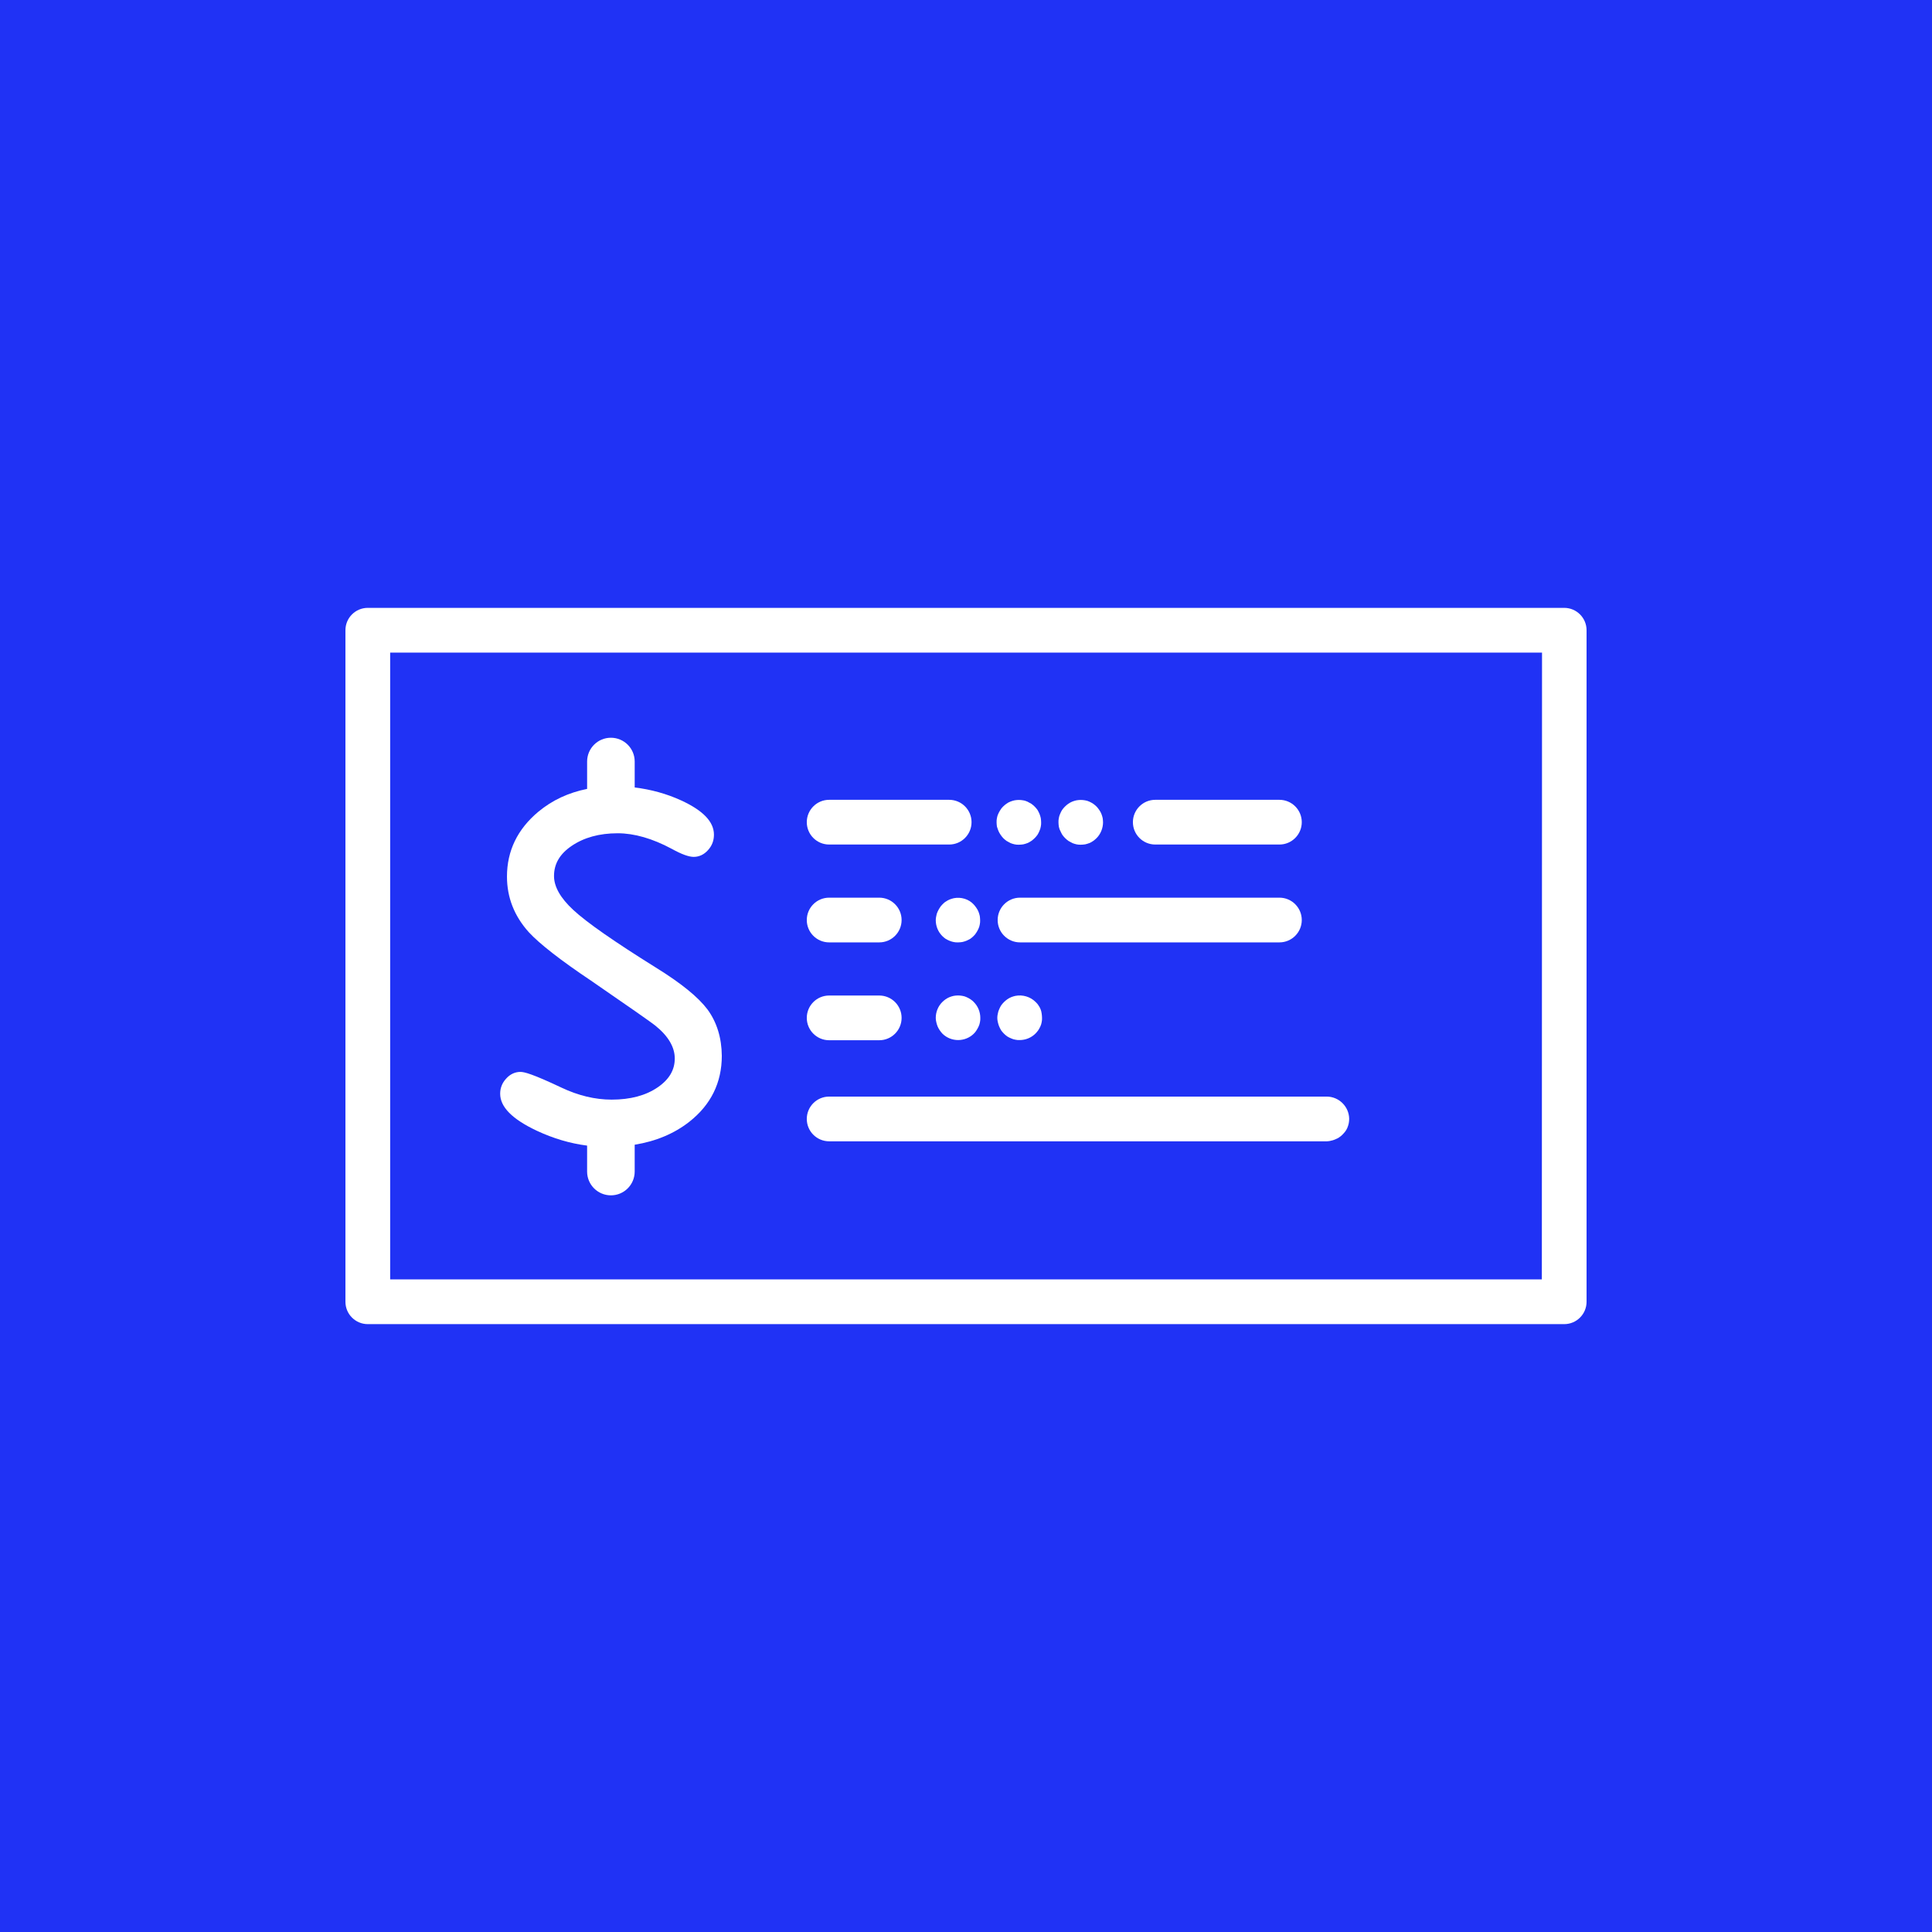
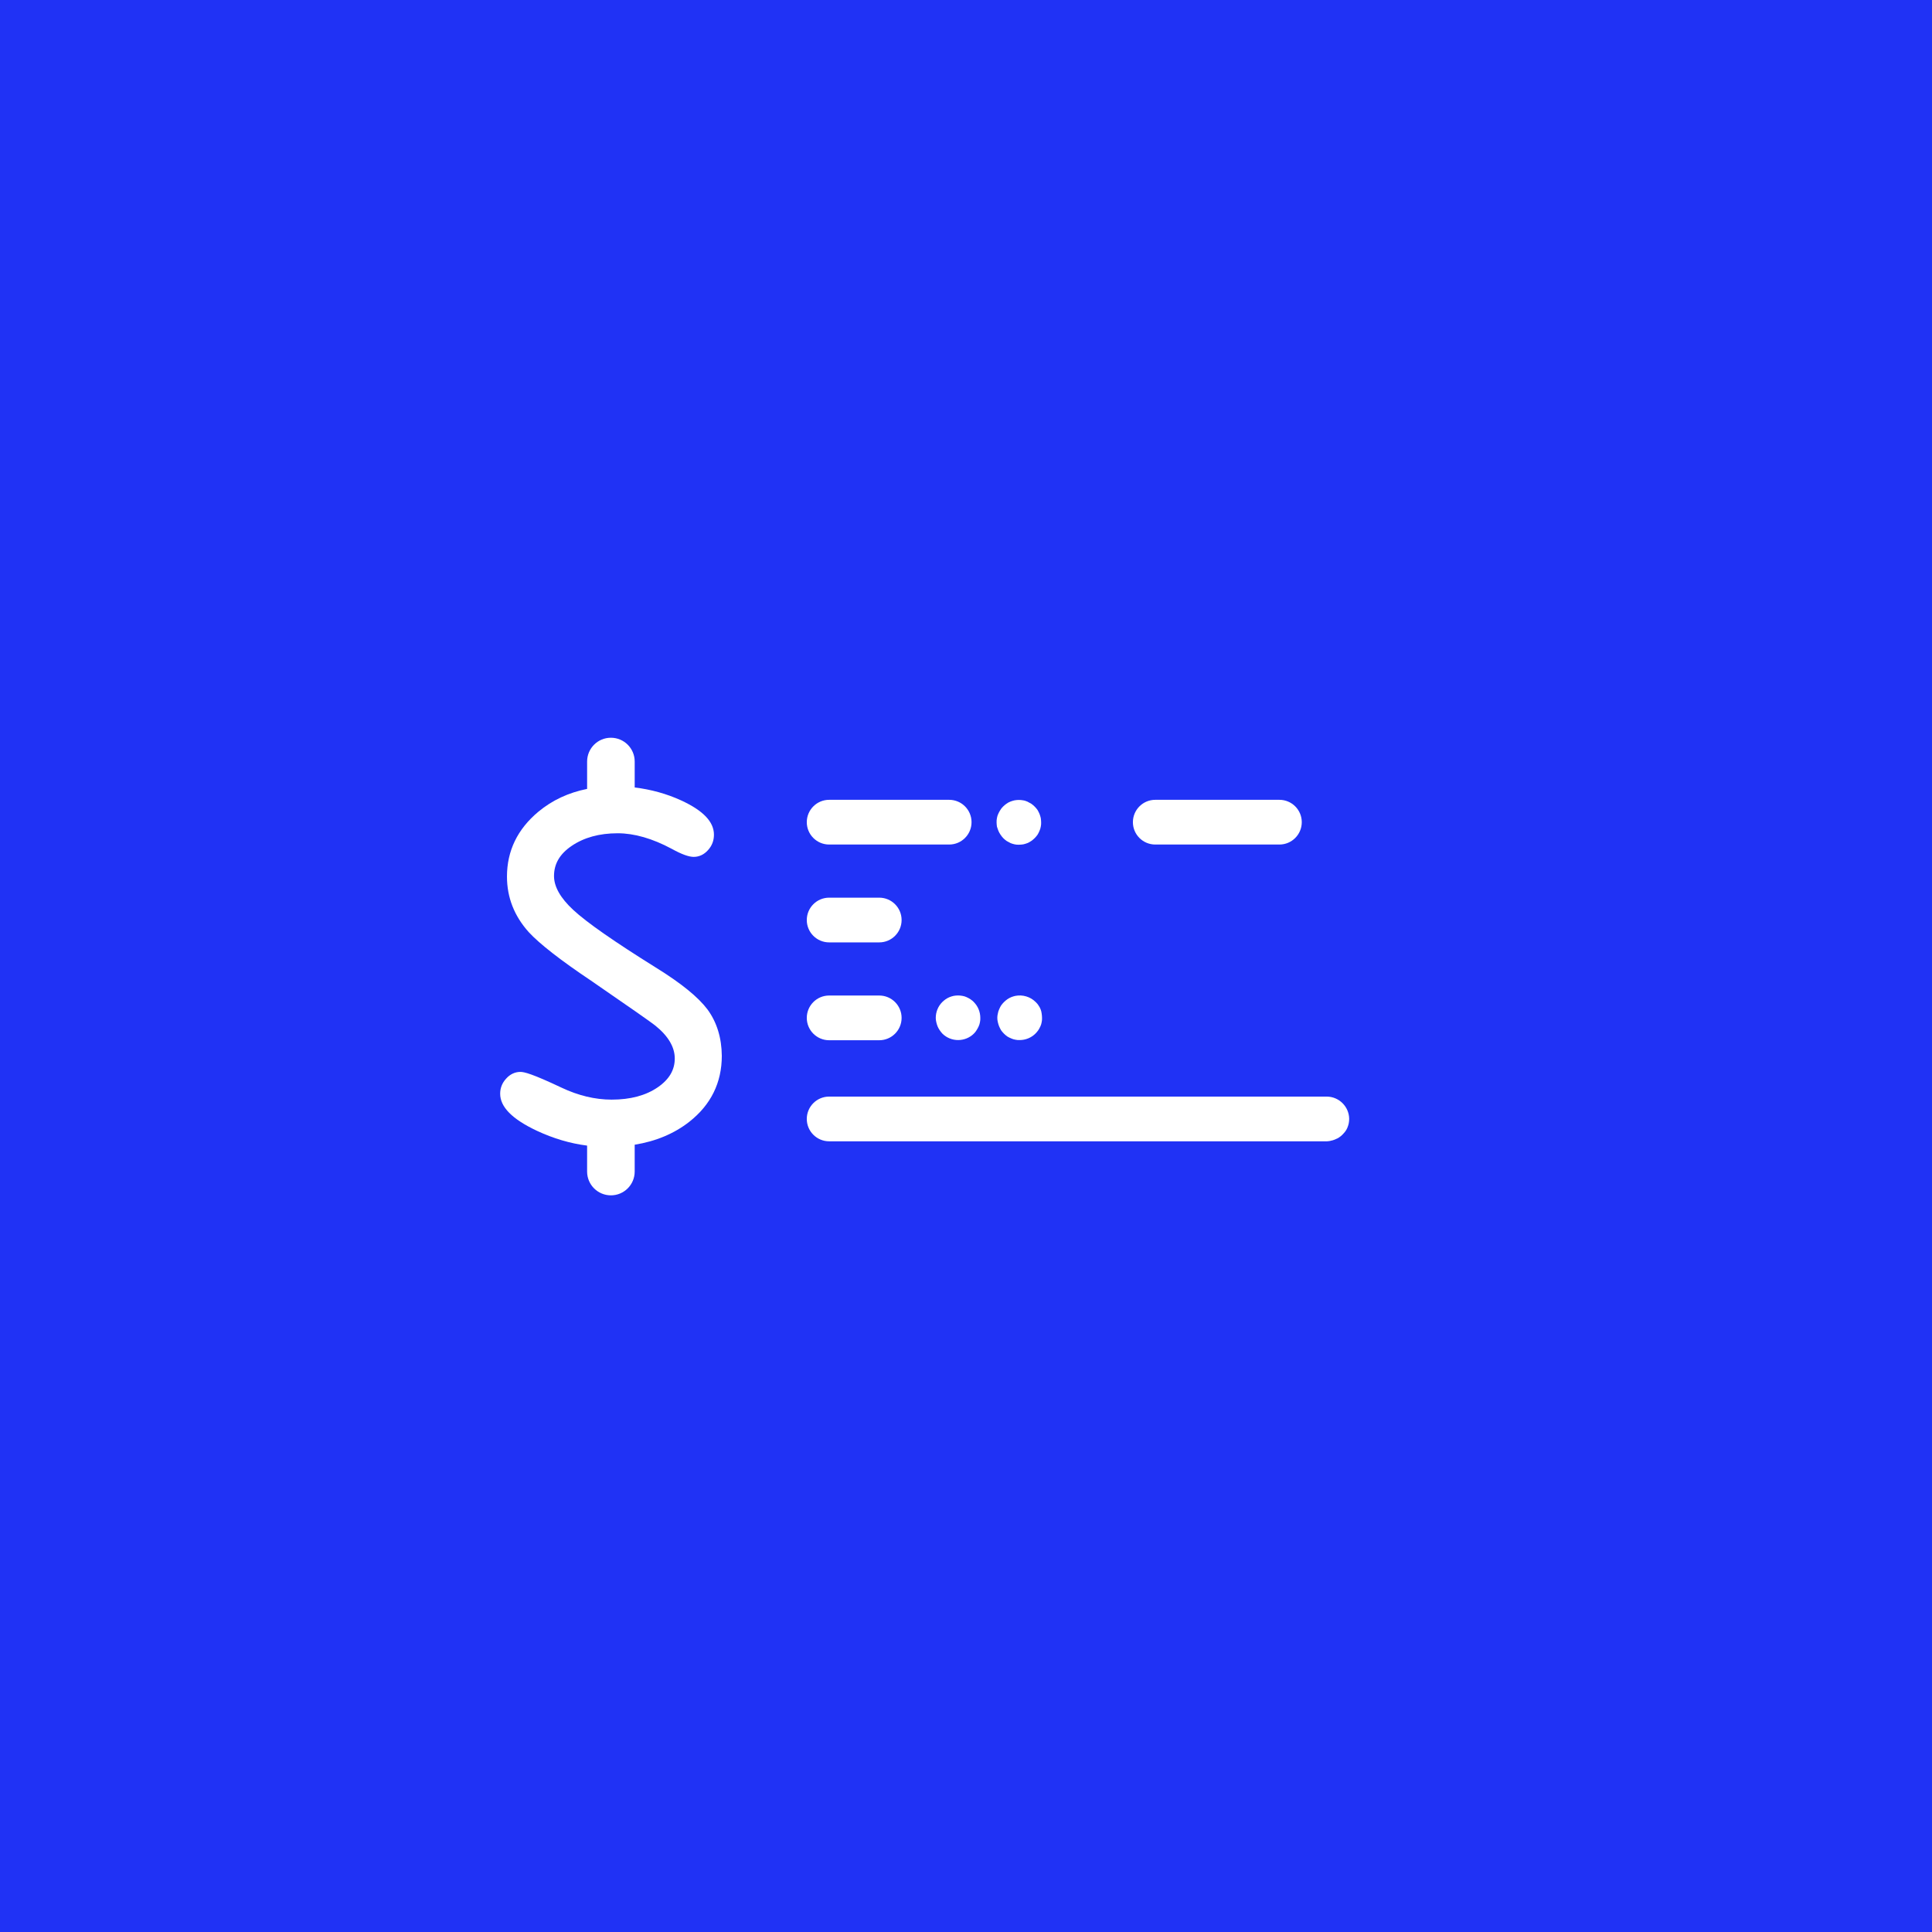
<svg xmlns="http://www.w3.org/2000/svg" version="1.1" id="Layer_1" x="0px" y="0px" viewBox="0 0 1080 1080" style="enable-background:new 0 0 1080 1080;" xml:space="preserve">
  <style type="text/css">
	.st0{fill:#2032F5;}
	.st1{fill:#FFFFFF;}
</style>
  <g>
    <rect class="st0" width="1080" height="1080" />
    <g>
      <path class="st1" d="M741.6,613H616.5h-153c-6.9,0-12.5,5.6-12.5,12.5s5.6,12.5,12.5,12.5h153h125.1c0.4,0,0.7,0,1.1-0.1    c0.2,0,0.4,0,0.7-0.1c0.2,0,0.3,0,0.4-0.1c0.2,0,0.4-0.1,0.5-0.1c0.3-0.1,0.6-0.1,0.8-0.2c0.7-0.2,1.4-0.5,2-0.8    c0.2-0.1,0.5-0.2,0.7-0.3c0.1-0.1,0.2-0.1,0.3-0.2c0.2-0.1,0.4-0.2,0.6-0.4c0.3-0.2,0.5-0.3,0.7-0.5s0.5-0.4,0.7-0.6    c0.2-0.2,0.4-0.4,0.7-0.7c0.4-0.4,0.8-0.9,1.2-1.4c0.2-0.3,0.4-0.6,0.6-0.9c0.1-0.2,0.2-0.4,0.3-0.6c0.2-0.3,0.3-0.6,0.4-0.9    c0.6-1.4,0.9-3,0.9-4.7C754.1,618.6,748.5,613,741.6,613z" />
      <path class="st1" d="M463.5,472.1h67.1c6.9,0,12.5-5.6,12.5-12.5s-5.6-12.5-12.5-12.5h-67.1c-6.9,0-12.5,5.6-12.5,12.5    S456.6,472.1,463.5,472.1z" />
      <path class="st1" d="M645.8,472.1h69.4c6.9,0,12.5-5.6,12.5-12.5s-5.6-12.5-12.5-12.5h-69.4c-6.9,0-12.5,5.6-12.5,12.5    S638.9,472.1,645.8,472.1z" />
      <path class="st1" d="M558.1,464.4c0.3,0.7,0.7,1.5,1.2,2.2c0.4,0.7,1,1.3,1.5,1.9c0.6,0.6,1.2,1.1,1.9,1.6    c0.7,0.4,1.4,0.8,2.2,1.2c0.7,0.3,1.5,0.5,2.3,0.7s1.6,0.2,2.4,0.2c0.8,0,1.6-0.1,2.4-0.2c0.8-0.2,1.6-0.4,2.3-0.7    c0.7-0.3,1.5-0.7,2.2-1.2s1.3-1,1.9-1.6c0.6-0.6,1.1-1.2,1.6-1.9c0.4-0.7,0.8-1.4,1.1-2.2c0.3-0.7,0.6-1.5,0.7-2.3    c0.2-0.8,0.2-1.6,0.2-2.4s-0.1-1.6-0.2-2.4c-0.2-0.8-0.4-1.6-0.7-2.3c-0.3-0.7-0.7-1.5-1.1-2.2c-0.5-0.7-1-1.3-1.6-1.9    s-1.2-1.1-1.9-1.6c-0.7-0.4-1.4-0.8-2.2-1.2c-0.8-0.3-1.5-0.6-2.3-0.7c-1.6-0.3-3.3-0.3-4.9,0c-0.8,0.2-1.6,0.4-2.3,0.7    c-0.8,0.3-1.5,0.7-2.2,1.2s-1.3,1-1.9,1.6c-0.6,0.6-1.1,1.2-1.5,1.9c-0.5,0.7-0.8,1.4-1.2,2.2c-0.3,0.7-0.6,1.5-0.7,2.3    c-0.2,0.8-0.2,1.6-0.2,2.4s0.1,1.6,0.2,2.4C557.6,462.9,557.8,463.7,558.1,464.4z" />
-       <path class="st1" d="M592.7,464.4c0.3,0.7,0.7,1.5,1.1,2.2c0.5,0.7,1,1.3,1.6,1.9s1.2,1.1,1.9,1.6c0.7,0.4,1.4,0.8,2.2,1.2    c0.7,0.3,1.5,0.5,2.3,0.7s1.6,0.2,2.4,0.2c0.8,0,1.6-0.1,2.4-0.2c0.8-0.2,1.6-0.4,2.3-0.7c0.8-0.3,1.5-0.7,2.2-1.2s1.3-1,1.9-1.6    c2.3-2.3,3.6-5.6,3.6-8.8c0-0.8-0.1-1.6-0.2-2.4c-0.2-0.8-0.4-1.6-0.7-2.3c-0.3-0.8-0.7-1.5-1.2-2.2c-0.4-0.7-1-1.3-1.5-1.9    c-0.6-0.6-1.2-1.1-1.9-1.6s-1.4-0.8-2.2-1.2c-0.7-0.3-1.5-0.6-2.3-0.7c-1.6-0.3-3.3-0.3-4.9,0c-0.8,0.2-1.6,0.4-2.3,0.7    c-0.7,0.3-1.5,0.7-2.2,1.2s-1.3,1-1.9,1.6c-0.6,0.6-1.1,1.2-1.6,1.9c-0.4,0.7-0.8,1.4-1.1,2.2c-0.3,0.7-0.6,1.5-0.7,2.3    c-0.2,0.8-0.2,1.6-0.2,2.4s0.1,1.6,0.2,2.4C592.1,462.9,592.3,463.7,592.7,464.4z" />
      <path class="st1" d="M463.5,581.5h28c6.9,0,12.5-5.6,12.5-12.5s-5.6-12.5-12.5-12.5h-28c-6.9,0-12.5,5.6-12.5,12.5    S456.6,581.5,463.5,581.5z" />
      <path class="st1" d="M542.5,558.6c-0.7-0.5-1.4-0.8-2.2-1.2c-0.7-0.3-1.5-0.6-2.3-0.7c-1.6-0.3-3.3-0.3-4.9,0    c-0.8,0.2-1.6,0.4-2.3,0.7s-1.5,0.7-2.2,1.2s-1.3,1-1.9,1.6c-2.3,2.3-3.6,5.5-3.6,8.8c0,0.8,0.1,1.6,0.3,2.4    c0.2,0.8,0.4,1.6,0.7,2.3s0.7,1.5,1.2,2.2c0.4,0.7,1,1.3,1.5,1.9c2.3,2.3,5.5,3.6,8.8,3.6s6.5-1.3,8.8-3.6    c0.6-0.6,1.1-1.2,1.5-1.9c0.5-0.7,0.8-1.4,1.2-2.2c0.3-0.7,0.6-1.5,0.7-2.3c0.2-0.8,0.2-1.6,0.2-2.4c0-3.3-1.3-6.5-3.6-8.8    C543.9,559.6,543.2,559.1,542.5,558.6z" />
      <path class="st1" d="M581.7,564.2c-0.3-0.8-0.7-1.5-1.2-2.2c-0.4-0.7-1-1.3-1.6-1.9c-2.9-2.9-7.2-4.2-11.3-3.4    c-0.8,0.2-1.6,0.4-2.3,0.7s-1.5,0.7-2.2,1.2s-1.3,1-1.9,1.6c-0.6,0.6-1.1,1.2-1.6,1.9c-0.4,0.7-0.8,1.4-1.1,2.2    c-0.3,0.7-0.6,1.5-0.7,2.3c-0.2,0.8-0.3,1.6-0.3,2.4c0,0.8,0.1,1.6,0.3,2.4c0.2,0.8,0.4,1.6,0.7,2.3s0.7,1.5,1.1,2.2    c0.5,0.7,1,1.3,1.6,1.9c0.6,0.6,1.2,1.1,1.9,1.6c0.7,0.4,1.4,0.8,2.2,1.1c0.7,0.3,1.5,0.6,2.3,0.7c0.8,0.2,1.6,0.2,2.4,0.2    c3.3,0,6.5-1.3,8.8-3.6c0.6-0.6,1.1-1.2,1.6-1.9s0.8-1.4,1.2-2.2c0.3-0.7,0.6-1.5,0.7-2.3c0.2-0.8,0.2-1.6,0.2-2.4    c0-0.8-0.1-1.6-0.2-2.4C582.2,565.7,582,565,581.7,564.2z" />
      <path class="st1" d="M463.5,526.8h28c6.9,0,12.5-5.6,12.5-12.5c0-6.9-5.6-12.5-12.5-12.5h-28c-6.9,0-12.5,5.6-12.5,12.5    C451,521.2,456.6,526.8,463.5,526.8z" />
-       <path class="st1" d="M533.2,502.1c-0.8,0.2-1.6,0.4-2.3,0.7c-0.7,0.3-1.5,0.7-2.2,1.2c-0.7,0.4-1.3,1-1.9,1.6    c-0.6,0.6-1.1,1.2-1.5,1.9c-0.5,0.7-0.8,1.4-1.2,2.2c-0.3,0.7-0.6,1.5-0.7,2.3c-0.2,0.8-0.3,1.6-0.3,2.4c0,3.3,1.3,6.5,3.6,8.8    c0.6,0.6,1.2,1.1,1.9,1.6c0.7,0.4,1.4,0.8,2.2,1.1s1.6,0.6,2.3,0.7c0.8,0.2,1.6,0.2,2.4,0.2c0.8,0,1.6-0.1,2.4-0.2    c0.8-0.2,1.6-0.4,2.3-0.7s1.5-0.7,2.2-1.1c0.7-0.5,1.3-1,1.9-1.6c0.6-0.6,1.1-1.2,1.5-1.9c0.5-0.7,0.8-1.4,1.2-2.2    c0.3-0.7,0.6-1.5,0.7-2.3c0.2-0.8,0.2-1.6,0.2-2.4c0-0.8-0.1-1.6-0.2-2.4c-0.2-0.8-0.4-1.6-0.7-2.3c-0.3-0.8-0.7-1.5-1.2-2.2    c-0.4-0.7-1-1.3-1.5-1.9C541.6,502.6,537.2,501.3,533.2,502.1z" />
-       <path class="st1" d="M715.2,501.8h-145c-6.9,0-12.5,5.6-12.5,12.5c0,6.9,5.6,12.5,12.5,12.5h145c6.9,0,12.5-5.6,12.5-12.5    C727.7,507.4,722.1,501.8,715.2,501.8z" />
      <path class="st1" d="M395.5,564.3c-5.2-6.9-14.6-14.6-29-23.5c-22.9-14.3-38.5-25.1-46.1-32.2c-7.1-6.6-10.7-12.9-10.7-18.9    c0-6.8,3.2-12.3,9.8-16.8c6.9-4.7,15.5-7.1,25.8-7.1c9.2,0,19.4,2.9,30.2,8.7c5.6,3.1,9.6,4.5,12.3,4.5c3,0,5.8-1.3,8-3.8    c2.2-2.4,3.3-5.3,3.3-8.6c0-7.2-6-13.5-18.4-19.2c-8.1-3.7-16.8-6.1-25.9-7.2v-14.5c0-7.4-6-13.3-13.3-13.3    c-7.4,0-13.3,6-13.3,13.3V441c-10.4,2.1-19.5,6.3-27.3,12.8c-11.6,9.7-17.5,21.8-17.5,36.2c0,11.7,4.1,22.1,12.2,31.1    c5.9,6.4,17.6,15.6,34.8,27.1c22.1,15.2,33.8,23.4,35.9,25.1c7.2,5.8,10.9,12,10.9,18.4s-3.1,11.7-9.5,16.1    c-6.7,4.6-15.3,6.9-25.8,6.9c-9.3,0-18.7-2.3-28-6.7c-16.3-7.7-20.8-8.8-23-8.8c-3,0-5.8,1.3-8,3.8c-2.2,2.4-3.3,5.2-3.3,8.4    c0,7.4,6.7,14.2,20.5,20.7c9.2,4.3,18.6,7.1,28.1,8.3v14.5c0,7.4,6,13.3,13.3,13.3c7.4,0,13.3-6,13.3-13.3v-15    c11.8-1.9,22.1-6.2,30.5-12.8c12.1-9.5,18.2-21.9,18.2-36.9C403.4,580.1,400.7,571.4,395.5,564.3z" />
-       <path class="st1" d="M874.4,339.8H205.6c-6.9,0-12.5,5.6-12.5,12.5v375.4c0,6.9,5.6,12.5,12.5,12.5h668.8    c6.9,0,12.5-5.6,12.5-12.5V352.3C886.9,345.4,881.3,339.8,874.4,339.8z M861.9,715.2H218.1V364.8H862L861.9,715.2L861.9,715.2z" />
    </g>
  </g>
</svg>